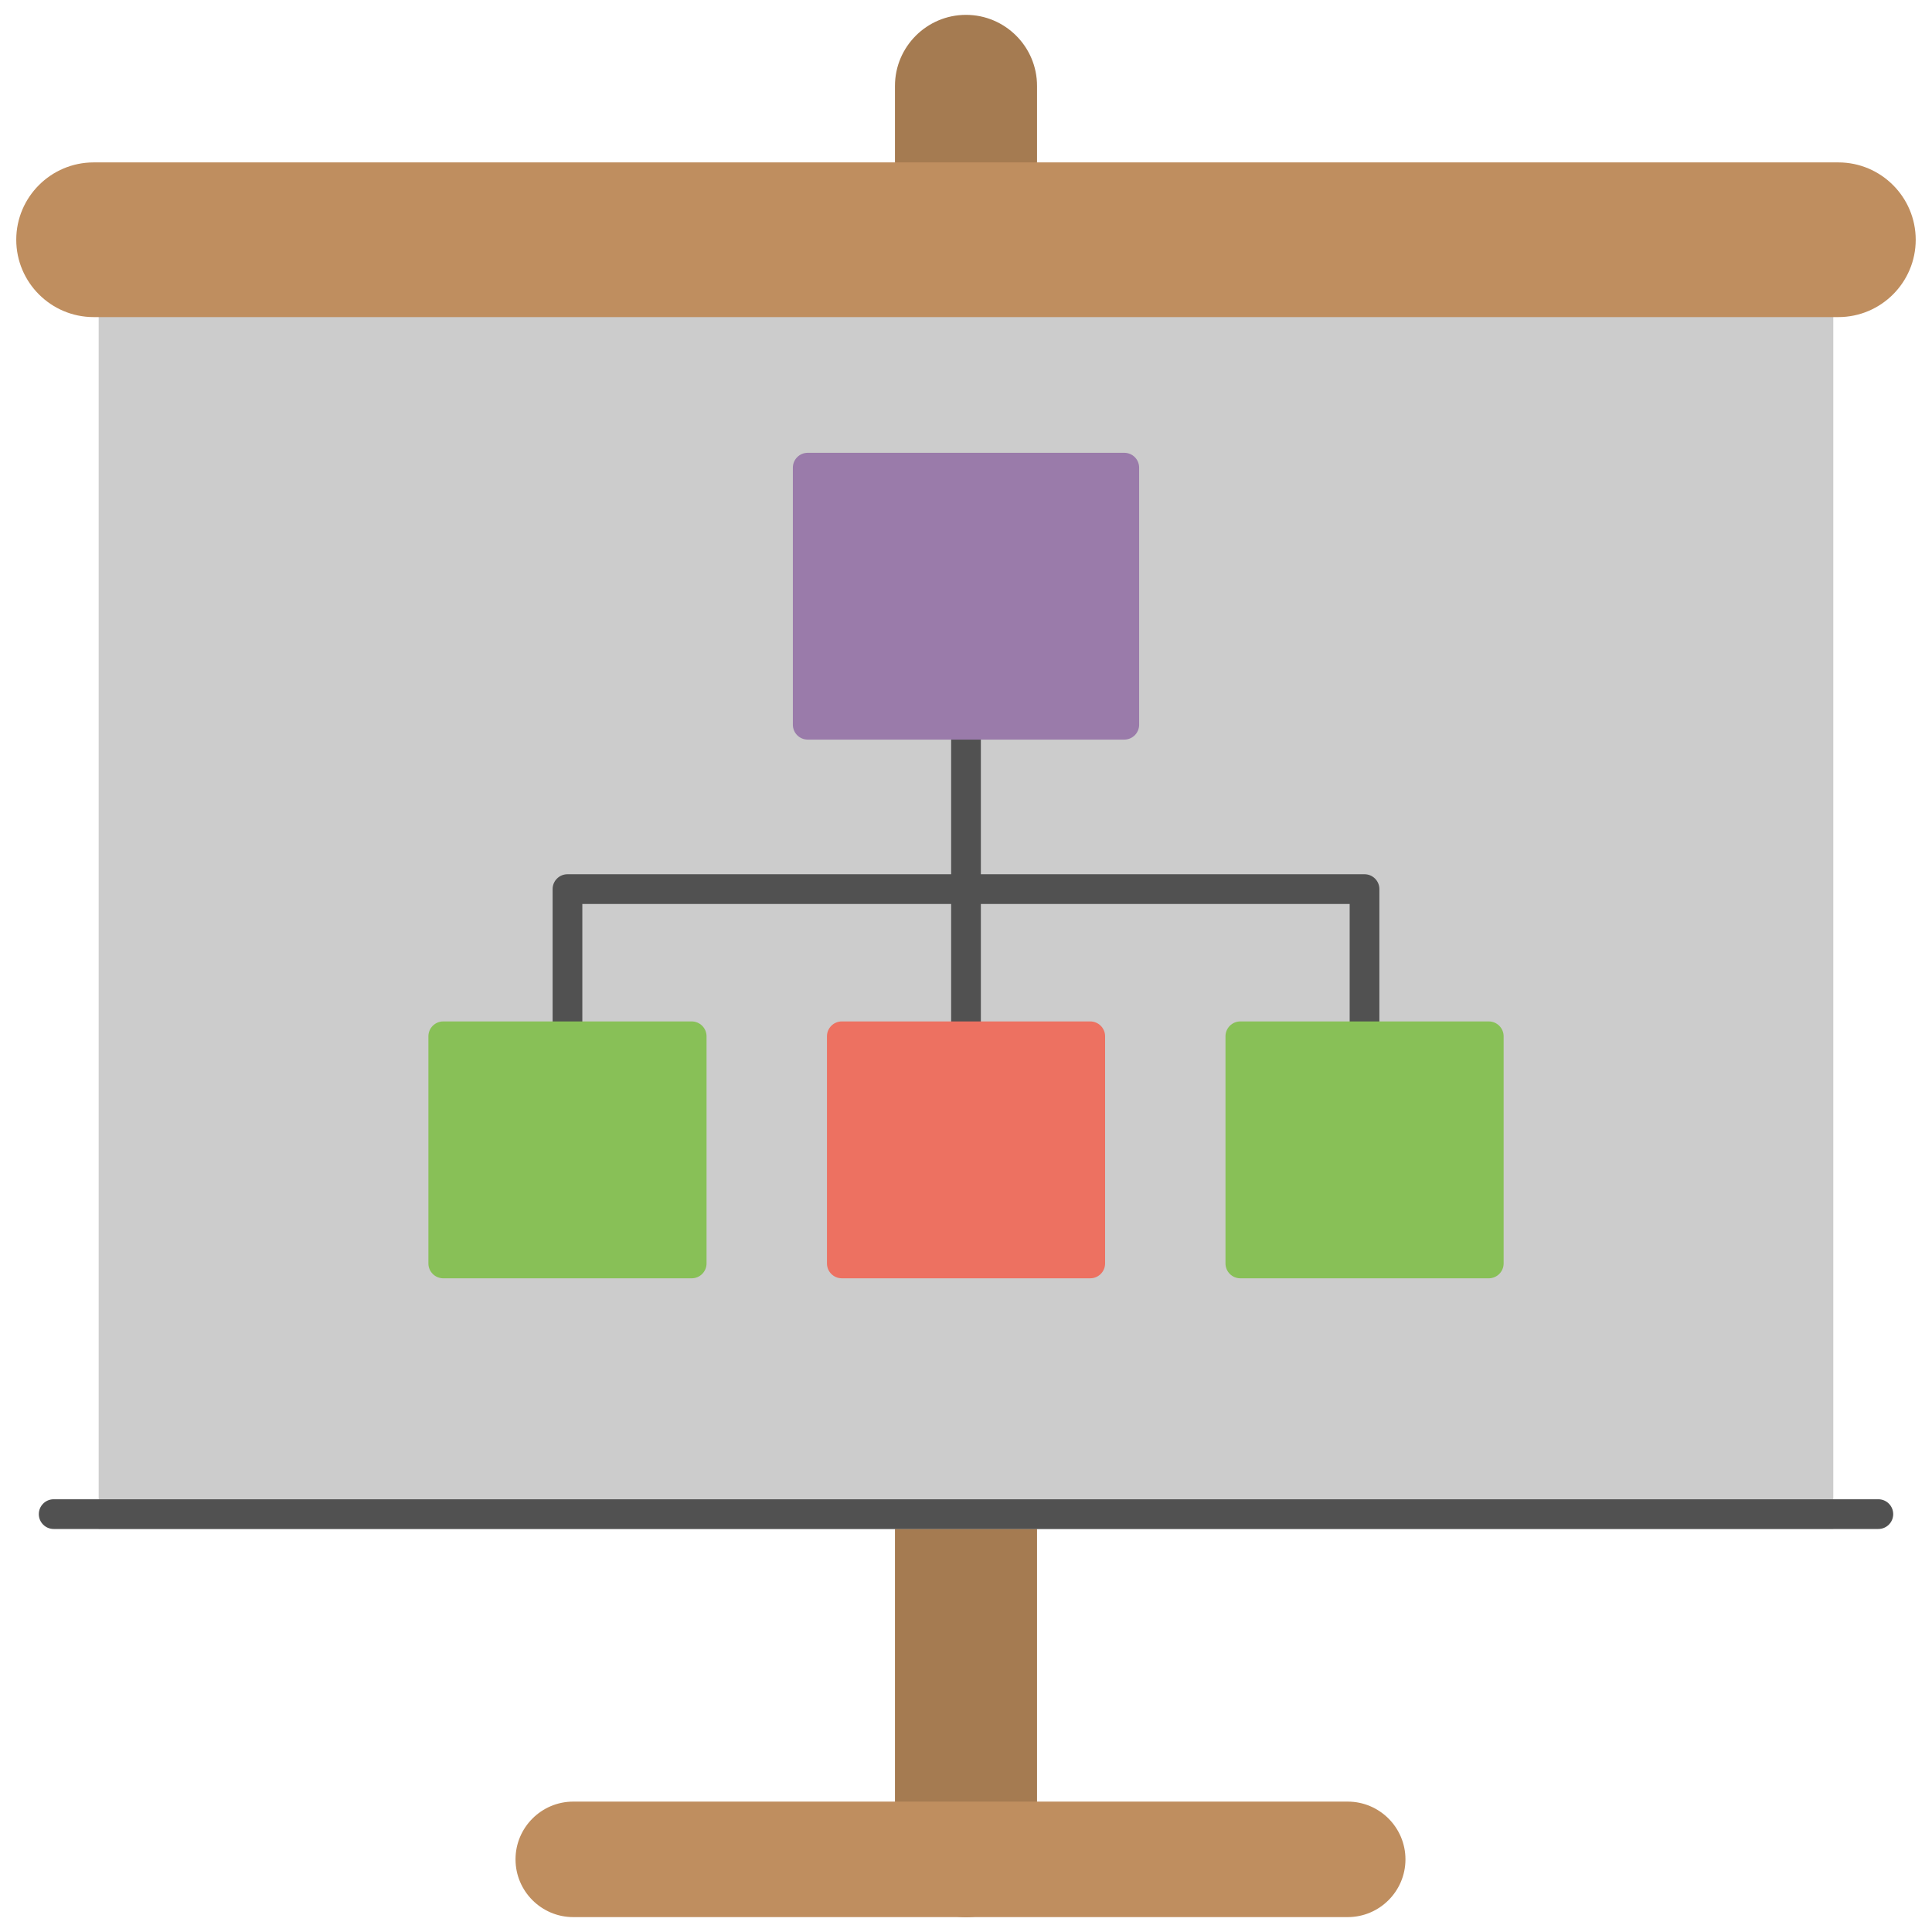
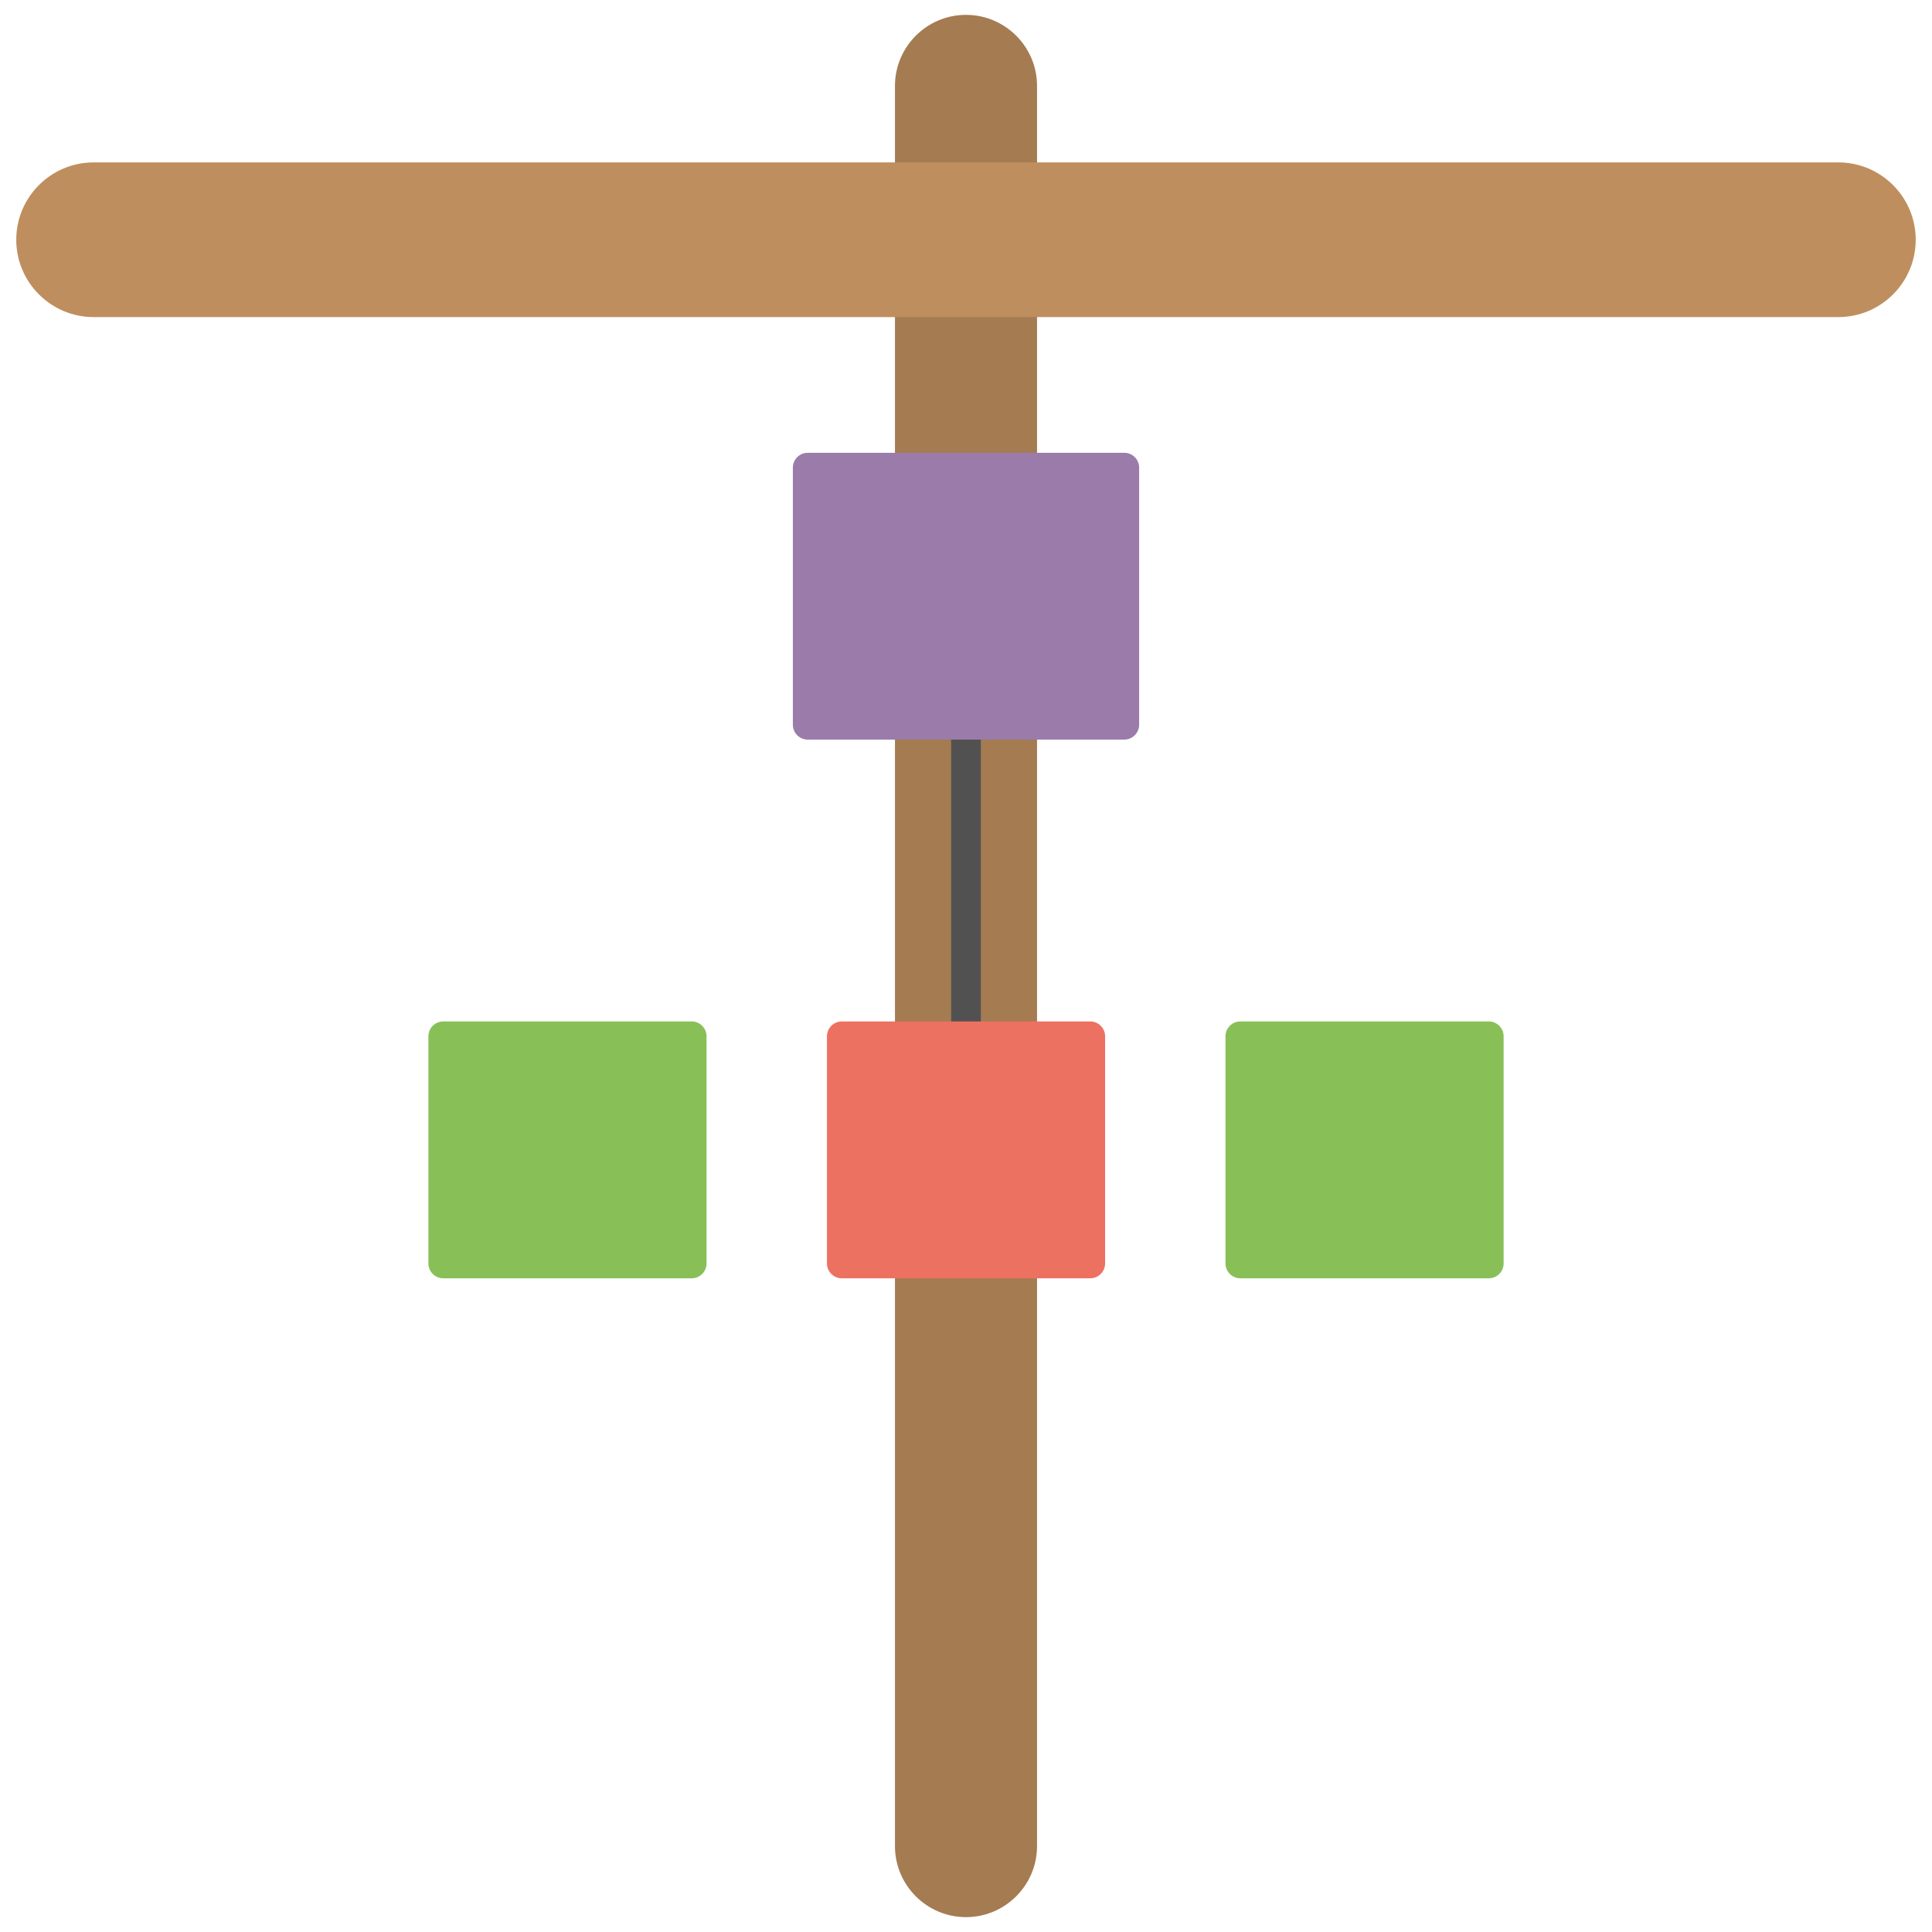
<svg xmlns="http://www.w3.org/2000/svg" enable-background="new 0 0 65 65" id="Layer_1" version="1.1" viewBox="0 0 65 65" xml:space="preserve">
  <g>
    <path d="M32.5,0.5c-1.317,0-2.39,1.072-2.39,2.39v59.22c0,1.318,1.072,2.39,2.39,2.39c1.317,0,2.39-1.072,2.39-2.39   V2.89C34.89,1.572,33.817,0.5,32.5,0.5z" fill="#A57B51" />
-     <rect fill="#CCCCCC" height="43.875" width="58.359" x="3.32" y="7.566" />
    <path d="M61.85,5.464H3.15c-1.435,0-2.603,1.167-2.603,2.602c0,1.435,1.168,2.602,2.603,2.602H61.85   c1.435,0,2.602-1.167,2.602-2.602C64.452,6.631,63.284,5.464,61.85,5.464z" fill="#BF8E5F" />
-     <path d="M63.194,50.441H1.806c-0.276,0-0.5,0.224-0.5,0.5c0,0.276,0.224,0.5,0.5,0.5h61.389   c0.276,0,0.5-0.224,0.5-0.5C63.694,50.665,63.471,50.441,63.194,50.441z" fill="#515151" />
    <g>
      <g>
        <g>
-           <path d="M45.908,37.409c-0.276,0-0.5-0.224-0.5-0.5v-6.496H19.592v6.496c0,0.276-0.224,0.5-0.5,0.5      c-0.276,0-0.5-0.224-0.5-0.5v-6.996c0-0.276,0.224-0.5,0.5-0.5h26.816c0.276,0,0.5,0.224,0.5,0.5v6.996      C46.408,37.185,46.185,37.409,45.908,37.409z" fill="#515151" />
-         </g>
+           </g>
        <g>
          <path d="M32.5,37.72c-0.276,0-0.5-0.224-0.5-0.5V19.614c0-0.276,0.224-0.5,0.5-0.5c0.276,0,0.5,0.224,0.5,0.5      V37.22C33,37.496,32.776,37.72,32.5,37.72z" fill="#515151" />
        </g>
      </g>
      <path d="M37.825,15.234h-10.65c-0.276,0-0.5,0.224-0.5,0.5v8.649c0,0.276,0.224,0.5,0.5,0.5h10.65    c0.276,0,0.5-0.224,0.5-0.5v-8.649C38.325,15.457,38.102,15.234,37.825,15.234z" fill="#9A7BAA" />
      <g>
        <path d="M23.271,34.365h-8.358c-0.276,0-0.5,0.224-0.5,0.5v7.642c0,0.276,0.224,0.5,0.5,0.5h8.358     c0.276,0,0.5-0.224,0.5-0.5v-7.642C23.771,34.589,23.547,34.365,23.271,34.365z" fill="#88C057" />
        <path d="M36.68,34.365h-8.358c-0.276,0-0.5,0.224-0.5,0.5v7.642c0,0.276,0.224,0.5,0.5,0.5h8.358     c0.276,0,0.5-0.224,0.5-0.5v-7.642C37.18,34.589,36.956,34.365,36.68,34.365z" fill="#ED7161" />
        <path d="M50.088,34.365H41.73c-0.276,0-0.5,0.224-0.5,0.5v7.642c0,0.276,0.224,0.5,0.5,0.5h8.358     c0.276,0,0.5-0.224,0.5-0.5v-7.642C50.588,34.589,50.364,34.365,50.088,34.365z" fill="#88C057" />
      </g>
    </g>
-     <path d="M45.342,60.613H19.287c-1.071,0-1.943,0.872-1.943,1.943s0.872,1.943,1.943,1.943h26.055   c1.071,0,1.943-0.872,1.943-1.943S46.413,60.613,45.342,60.613z" fill="#BF8E5F" />
  </g>
</svg>